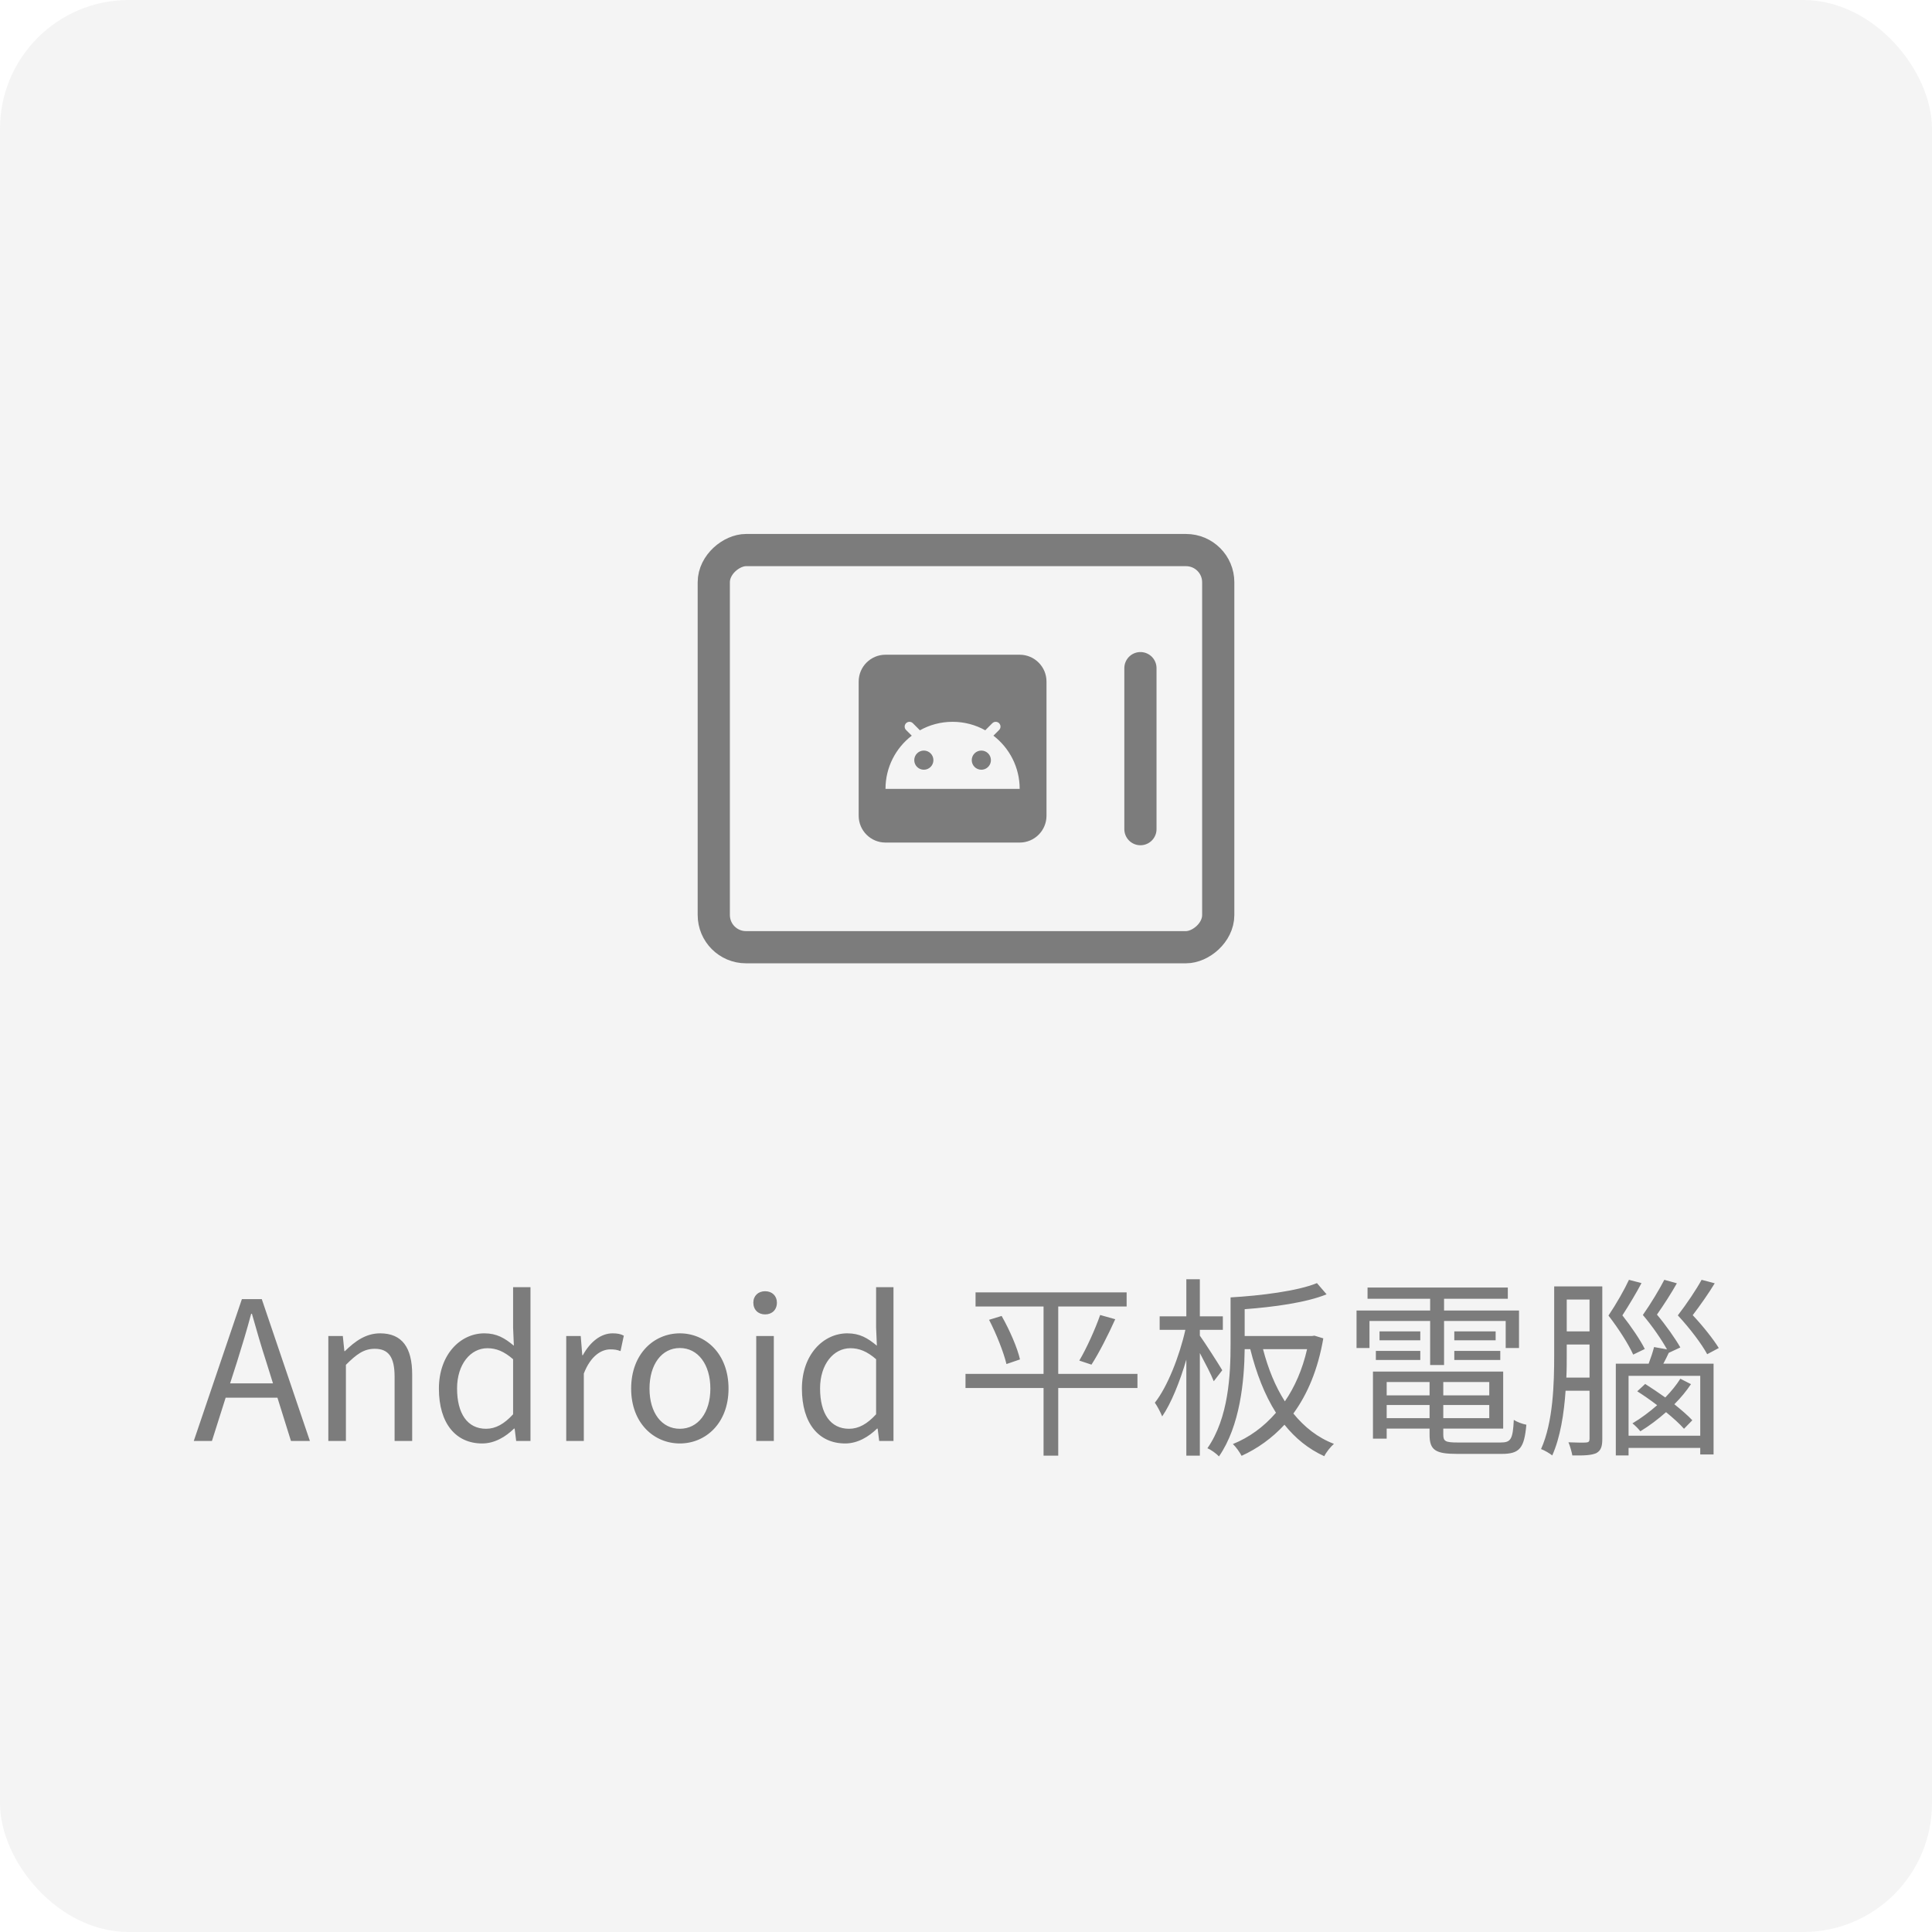
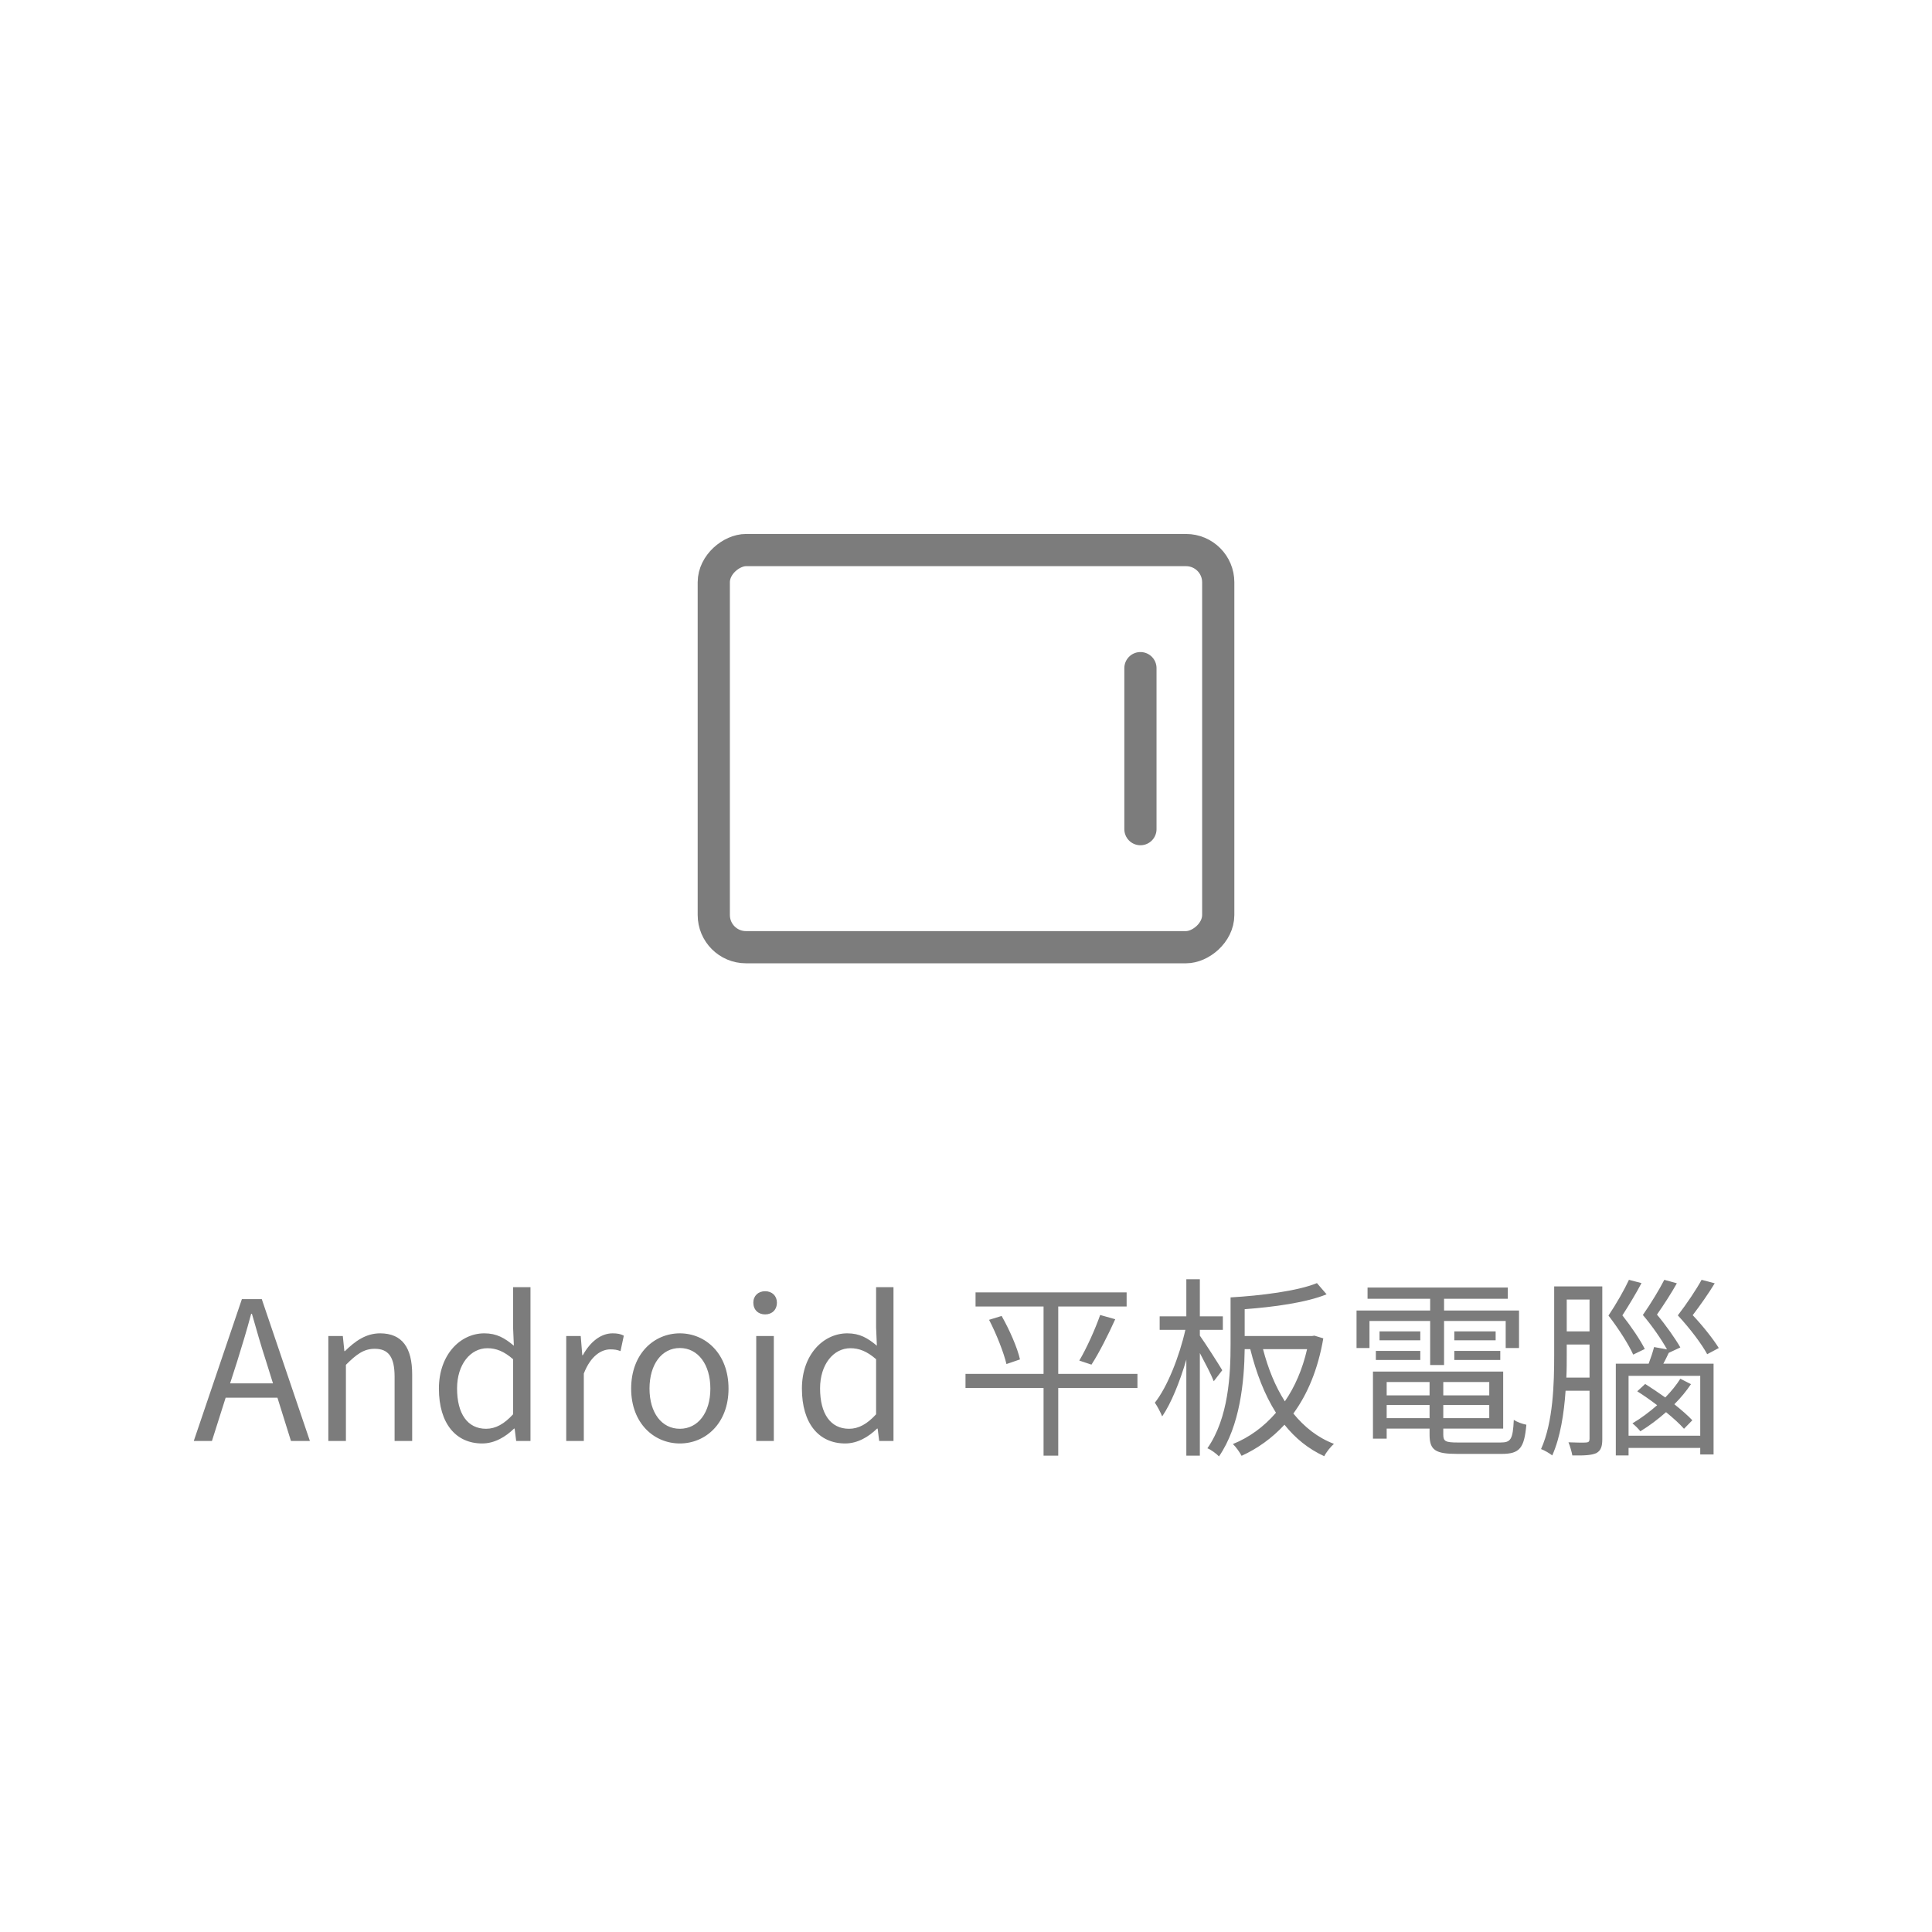
<svg xmlns="http://www.w3.org/2000/svg" width="120" height="120" viewBox="0 0 120 120" fill="none">
-   <rect width="120" height="120" rx="8" fill="#7C7C7C" fill-opacity="0.08" />
  <rect x="44.334" y="58.833" width="24.667" height="31.333" rx="2" transform="rotate(-90 44.334 58.833)" stroke="#7C7C7C" stroke-width="2" />
  <path d="M70.834 41.5L70.834 51.5" stroke="#7C7C7C" stroke-width="2" stroke-linecap="round" stroke-linejoin="round" />
-   <path fill-rule="evenodd" clip-rule="evenodd" d="M55 40.666C54.08 40.666 53.334 41.413 53.334 42.333L53.334 50.666C53.334 51.587 54.08 52.333 55 52.333L63.334 52.333C64.254 52.333 65 51.587 65 50.666L65 42.333C65 41.413 64.254 40.666 63.334 40.666L55 40.666ZM59.167 44.833C58.43 44.833 57.738 45.024 57.138 45.36L56.699 44.92C56.583 44.804 56.394 44.804 56.278 44.92C56.161 45.037 56.161 45.225 56.278 45.341L56.631 45.694C55.639 46.456 55 47.653 55 49L63.334 49C63.334 47.653 62.695 46.456 61.703 45.694L62.056 45.341C62.172 45.225 62.172 45.037 62.056 44.92C62.002 44.867 61.932 44.838 61.862 44.834C61.78 44.829 61.697 44.858 61.635 44.92L61.196 45.36C60.596 45.024 59.903 44.833 59.167 44.833ZM57.381 47.809C57.71 47.809 57.976 47.543 57.976 47.214C57.976 46.886 57.71 46.619 57.381 46.619C57.053 46.619 56.786 46.886 56.786 47.214C56.786 47.543 57.053 47.809 57.381 47.809ZM61.256 47.726C61.167 47.779 61.063 47.809 60.953 47.809C60.624 47.809 60.357 47.543 60.357 47.214C60.357 46.886 60.624 46.619 60.953 46.619C61.281 46.619 61.548 46.886 61.548 47.214C61.548 47.432 61.43 47.622 61.256 47.726Z" fill="#7C7C7C" />
  <path d="M14.724 84.58C15.036 83.584 15.324 82.636 15.6 81.604H15.648C15.936 82.624 16.212 83.584 16.536 84.58L16.956 85.924H14.292L14.724 84.58ZM12.036 89.5H13.164L14.016 86.812H17.232L18.072 89.5H19.248L16.26 80.692H15.024L12.036 89.5ZM20.393 89.5H21.485V84.772C22.145 84.112 22.601 83.776 23.273 83.776C24.137 83.776 24.509 84.292 24.509 85.516V89.5H25.601V85.372C25.601 83.704 24.977 82.816 23.609 82.816C22.721 82.816 22.049 83.308 21.425 83.92H21.389L21.293 82.984H20.393V89.5ZM29.949 89.656C30.729 89.656 31.413 89.236 31.929 88.732H31.965L32.061 89.5H32.949V79.948H31.869V82.456L31.917 83.584C31.341 83.104 30.849 82.816 30.081 82.816C28.593 82.816 27.261 84.136 27.261 86.248C27.261 88.42 28.317 89.656 29.949 89.656ZM30.189 88.744C29.037 88.744 28.389 87.808 28.389 86.236C28.389 84.748 29.217 83.74 30.273 83.74C30.813 83.74 31.305 83.932 31.869 84.424V87.844C31.317 88.444 30.789 88.744 30.189 88.744ZM35.17 89.5H36.262V85.312C36.694 84.196 37.366 83.812 37.906 83.812C38.17 83.812 38.326 83.836 38.542 83.92L38.746 82.96C38.542 82.852 38.338 82.816 38.05 82.816C37.318 82.816 36.658 83.344 36.202 84.172H36.166L36.07 82.984H35.17V89.5ZM42.226 89.656C43.822 89.656 45.25 88.408 45.25 86.248C45.25 84.076 43.822 82.816 42.226 82.816C40.63 82.816 39.202 84.076 39.202 86.248C39.202 88.408 40.63 89.656 42.226 89.656ZM42.226 88.744C41.098 88.744 40.342 87.748 40.342 86.248C40.342 84.748 41.098 83.728 42.226 83.728C43.354 83.728 44.122 84.748 44.122 86.248C44.122 87.748 43.354 88.744 42.226 88.744ZM46.971 89.5H48.063V82.984H46.971V89.5ZM47.523 81.64C47.955 81.64 48.255 81.352 48.255 80.908C48.255 80.488 47.955 80.2 47.523 80.2C47.091 80.2 46.791 80.488 46.791 80.908C46.791 81.352 47.091 81.64 47.523 81.64ZM52.496 89.656C53.276 89.656 53.96 89.236 54.476 88.732H54.512L54.608 89.5H55.496V79.948H54.416V82.456L54.464 83.584C53.888 83.104 53.396 82.816 52.628 82.816C51.14 82.816 49.808 84.136 49.808 86.248C49.808 88.42 50.864 89.656 52.496 89.656ZM52.736 88.744C51.584 88.744 50.936 87.808 50.936 86.236C50.936 84.748 51.764 83.74 52.82 83.74C53.36 83.74 53.852 83.932 54.416 84.424V87.844C53.864 88.444 53.336 88.744 52.736 88.744ZM70.649 85.336H65.729V81.148H69.977V80.272H60.593V81.148H64.817V85.336H59.969V86.212H64.817V90.412H65.729V86.212H70.649V85.336ZM61.433 81.976C61.889 82.852 62.345 84.016 62.513 84.724L63.353 84.436C63.197 83.728 62.705 82.6 62.213 81.736L61.433 81.976ZM67.793 84.76C68.261 84.04 68.837 82.9 69.269 81.94L68.333 81.676C68.033 82.54 67.481 83.764 67.037 84.508L67.793 84.76ZM75.917 85.108C75.713 84.76 74.837 83.392 74.525 82.96V82.6H75.953V81.76H74.525V79.456H73.685V81.76H72.029V82.6H73.625C73.253 84.256 72.497 86.164 71.729 87.124C71.885 87.34 72.089 87.736 72.185 87.976C72.737 87.172 73.277 85.84 73.685 84.448V90.412H74.525V84.04C74.849 84.652 75.233 85.384 75.389 85.792L75.917 85.108ZM81.185 83.8C80.897 85.06 80.417 86.152 79.805 87.04C79.205 86.104 78.761 85 78.449 83.8H81.185ZM81.641 82.96L81.485 82.984H77.309V81.316C79.097 81.184 81.137 80.908 82.397 80.392L81.797 79.696C80.609 80.188 78.305 80.476 76.433 80.584V83.488C76.433 85.384 76.313 88.06 74.993 89.956C75.197 90.028 75.557 90.292 75.713 90.46C77.021 88.564 77.285 85.792 77.309 83.8H77.657C78.029 85.288 78.545 86.632 79.253 87.748C78.485 88.636 77.585 89.284 76.577 89.692C76.769 89.872 76.997 90.196 77.117 90.424C78.113 89.968 79.001 89.332 79.781 88.492C80.453 89.332 81.257 89.992 82.253 90.448C82.373 90.196 82.649 89.86 82.853 89.68C81.845 89.296 81.017 88.636 80.333 87.796C81.209 86.596 81.857 85.072 82.193 83.128L81.641 82.96ZM88.829 84.784H89.693V82.048H93.521V83.728H94.349V81.4H89.693V80.668H93.653V79.972H84.941V80.668H88.829V81.4H84.257V83.728H85.061V82.048H88.829V84.784ZM90.329 84.472H93.185V83.908H90.329V84.472ZM90.329 82.696V83.248H92.897V82.696H90.329ZM88.217 82.696H85.685V83.248H88.217V82.696ZM85.457 84.472H88.217V83.908H85.457V84.472ZM86.129 88.084V87.268H88.793V88.084H86.129ZM88.793 85.84V86.668H86.129V85.84H88.793ZM92.501 86.668H89.645V85.84H92.501V86.668ZM89.645 88.084V87.268H92.501V88.084H89.645ZM90.545 89.596C89.789 89.596 89.645 89.524 89.645 89.116V88.732H93.365V85.192H85.277V89.356H86.129V88.732H88.793V89.116C88.793 90.076 89.165 90.304 90.509 90.304H93.269C94.397 90.304 94.673 89.944 94.805 88.492C94.553 88.444 94.229 88.324 94.025 88.192C93.965 89.392 93.845 89.596 93.209 89.596H90.545ZM106.757 83.728C106.433 83.2 105.773 82.36 105.137 81.688C105.605 81.076 106.133 80.32 106.505 79.708L105.689 79.492C105.377 80.068 104.777 80.968 104.213 81.7C104.981 82.528 105.701 83.488 106.037 84.112L106.757 83.728ZM97.289 85.564C97.313 85.072 97.313 84.604 97.313 84.172V83.512H98.729V85.564H97.289ZM98.729 80.716V82.696H97.313V80.716H98.729ZM99.521 79.9H96.533V84.172C96.533 85.924 96.473 88.324 95.717 90.004C95.921 90.076 96.269 90.28 96.413 90.4C96.917 89.272 97.145 87.784 97.241 86.38H98.729V89.368C98.729 89.536 98.669 89.584 98.525 89.596C98.381 89.608 97.937 89.608 97.421 89.584C97.517 89.812 97.625 90.196 97.661 90.4C98.417 90.412 98.849 90.388 99.149 90.256C99.437 90.1 99.521 89.836 99.521 89.392V79.9ZM102.161 83.788C101.885 83.236 101.321 82.396 100.769 81.7C101.165 81.088 101.633 80.308 101.957 79.696L101.177 79.492C100.913 80.068 100.397 80.98 99.905 81.712C100.553 82.552 101.153 83.5 101.441 84.136L102.161 83.788ZM105.113 88.216C104.849 87.928 104.441 87.58 103.997 87.22C104.393 86.824 104.741 86.404 105.029 85.972L104.369 85.636C104.129 86.02 103.805 86.416 103.433 86.8C103.013 86.5 102.581 86.212 102.185 85.96L101.693 86.416C102.089 86.668 102.521 86.968 102.929 87.28C102.449 87.7 101.921 88.096 101.393 88.408C101.549 88.528 101.765 88.744 101.885 88.9C102.437 88.564 102.977 88.156 103.481 87.712C103.937 88.084 104.333 88.444 104.597 88.744L105.113 88.216ZM105.605 89.176H101.153V85.456H105.605V89.176ZM104.369 83.692C104.069 83.164 103.481 82.324 102.917 81.652C103.337 81.052 103.817 80.308 104.153 79.708L103.373 79.492C103.085 80.056 102.545 80.956 102.041 81.676C102.653 82.396 103.205 83.212 103.541 83.812L102.737 83.668C102.665 83.956 102.533 84.352 102.401 84.7H100.361V90.4H101.153V89.932H105.605V90.34H106.433V84.7H103.313C103.421 84.496 103.541 84.268 103.649 84.028L104.369 83.692Z" fill="#7C7C7C" />
</svg>